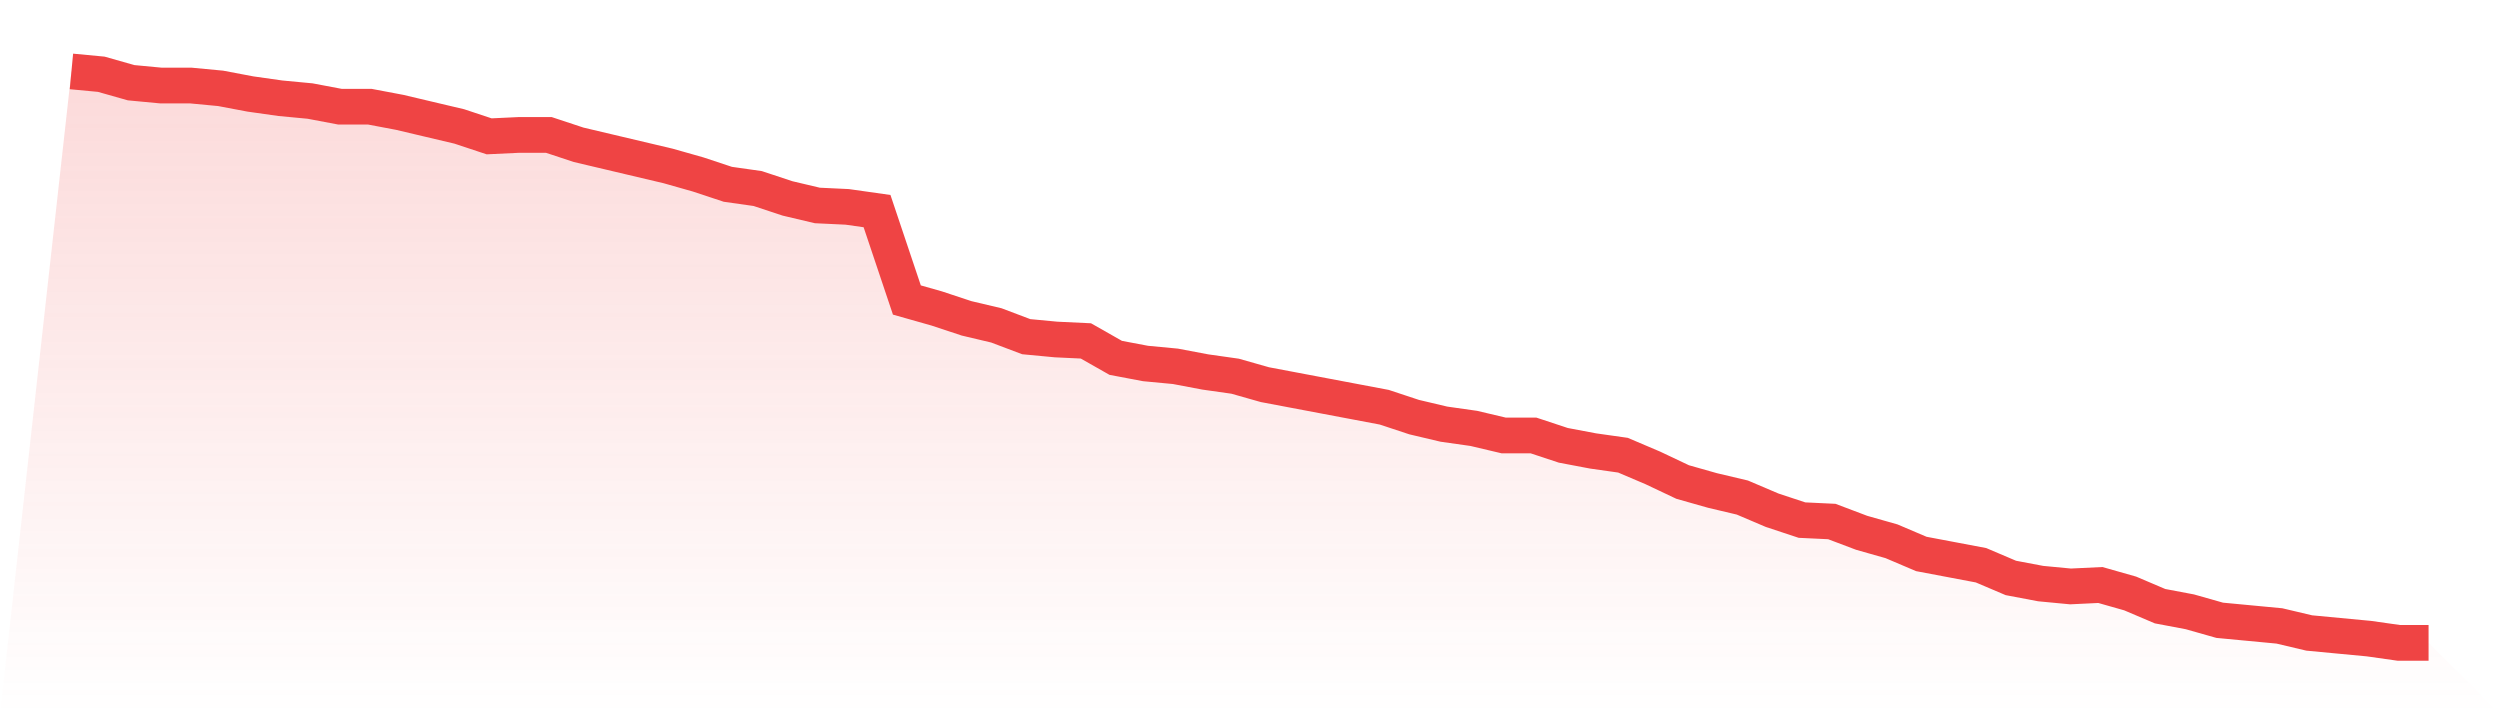
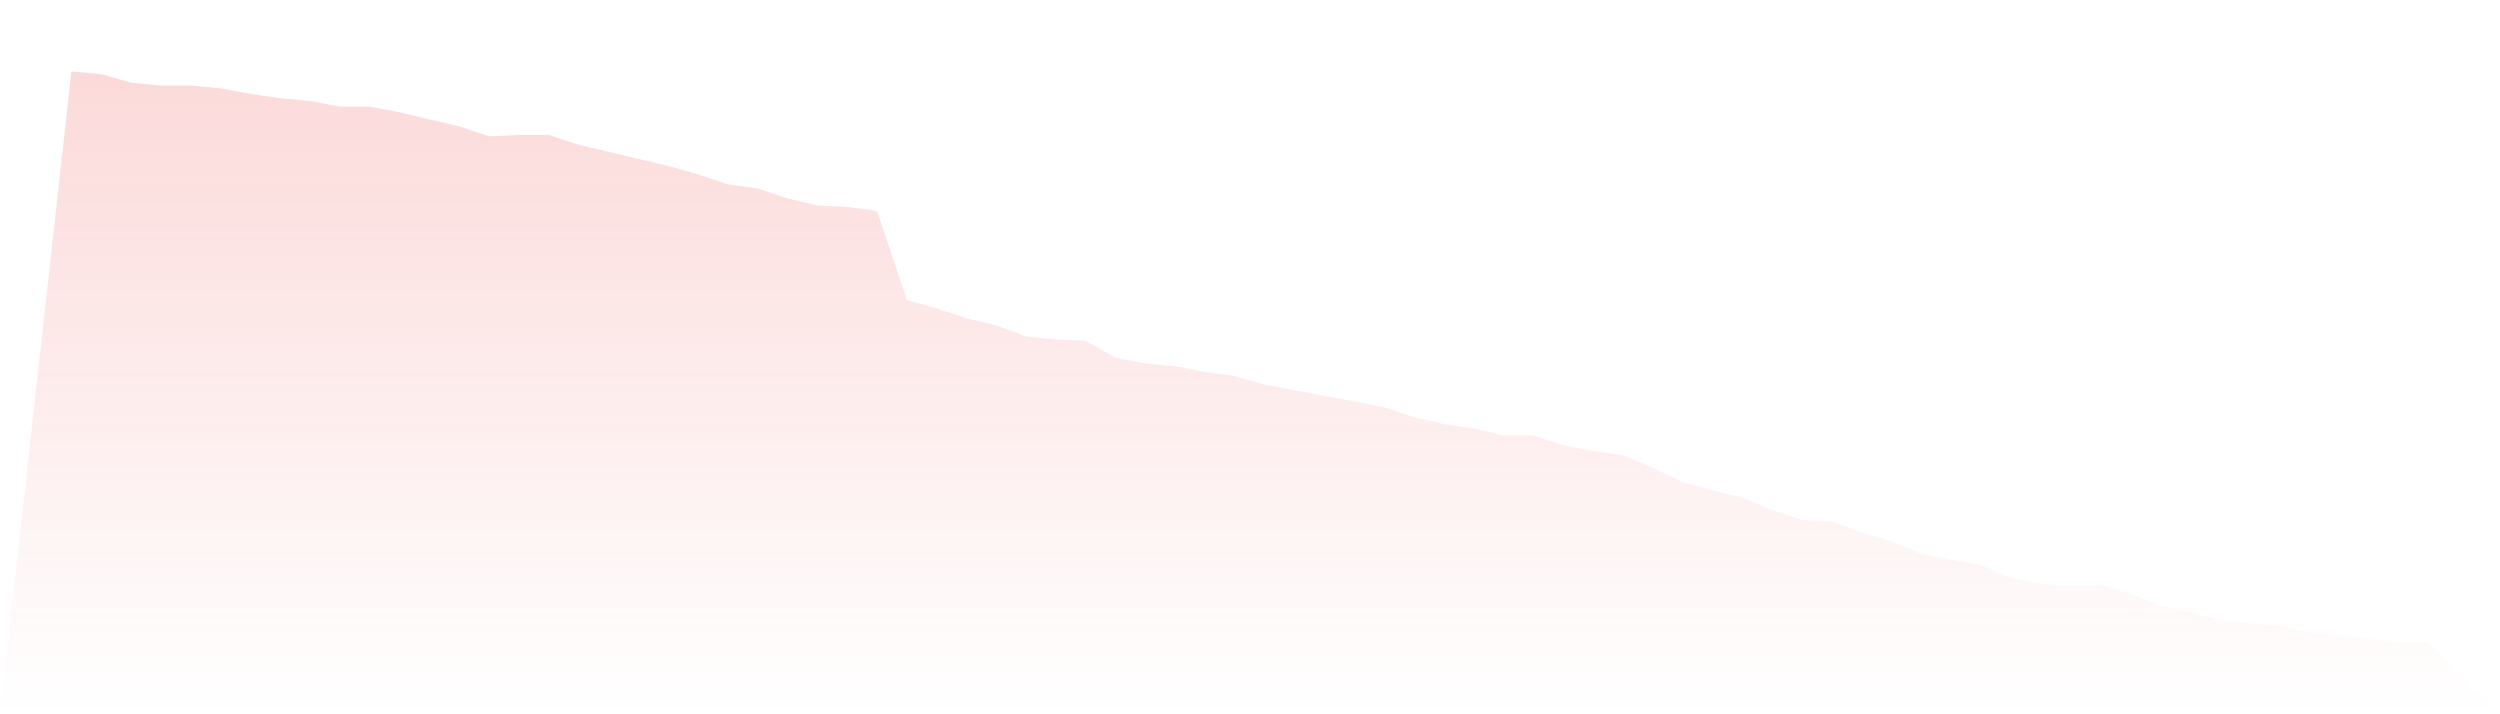
<svg xmlns="http://www.w3.org/2000/svg" viewBox="0 0 140 40">
  <defs>
    <linearGradient id="gradient" x1="0" x2="0" y1="0" y2="1">
      <stop offset="0%" stop-color="#ef4444" stop-opacity="0.2" />
      <stop offset="100%" stop-color="#ef4444" stop-opacity="0" />
    </linearGradient>
  </defs>
  <path d="M4,4 L4,4 L5.671,4.158 L7.342,4.632 L9.013,4.79 L10.684,4.79 L12.354,4.948 L14.025,5.264 L15.696,5.501 L17.367,5.659 L19.038,5.975 L20.709,5.975 L22.38,6.291 L24.051,6.686 L25.722,7.081 L27.392,7.635 L29.063,7.556 L30.734,7.556 L32.405,8.109 L34.076,8.504 L35.747,8.899 L37.418,9.294 L39.089,9.768 L40.759,10.321 L42.43,10.558 L44.101,11.111 L45.772,11.506 L47.443,11.585 L49.114,11.822 L50.785,16.8 L52.456,17.274 L54.127,17.827 L55.797,18.222 L57.468,18.854 L59.139,19.012 L60.81,19.091 L62.481,20.04 L64.152,20.356 L65.823,20.514 L67.494,20.83 L69.165,21.067 L70.835,21.541 L72.506,21.857 L74.177,22.173 L75.848,22.489 L77.519,22.805 L79.19,23.358 L80.861,23.753 L82.532,23.99 L84.203,24.385 L85.873,24.385 L87.544,24.938 L89.215,25.254 L90.886,25.491 L92.557,26.202 L94.228,26.993 L95.899,27.467 L97.57,27.862 L99.24,28.573 L100.911,29.126 L102.582,29.205 L104.253,29.837 L105.924,30.311 L107.595,31.022 L109.266,31.338 L110.937,31.654 L112.608,32.365 L114.278,32.681 L115.949,32.84 L117.62,32.76 L119.291,33.235 L120.962,33.946 L122.633,34.262 L124.304,34.736 L125.975,34.894 L127.646,35.052 L129.316,35.447 L130.987,35.605 L132.658,35.763 L134.329,36 L136,36 L140,40 L0,40 z" fill="url(#gradient)" />
-   <path d="M4,4 L4,4 L5.671,4.158 L7.342,4.632 L9.013,4.79 L10.684,4.79 L12.354,4.948 L14.025,5.264 L15.696,5.501 L17.367,5.659 L19.038,5.975 L20.709,5.975 L22.38,6.291 L24.051,6.686 L25.722,7.081 L27.392,7.635 L29.063,7.556 L30.734,7.556 L32.405,8.109 L34.076,8.504 L35.747,8.899 L37.418,9.294 L39.089,9.768 L40.759,10.321 L42.43,10.558 L44.101,11.111 L45.772,11.506 L47.443,11.585 L49.114,11.822 L50.785,16.8 L52.456,17.274 L54.127,17.827 L55.797,18.222 L57.468,18.854 L59.139,19.012 L60.81,19.091 L62.481,20.04 L64.152,20.356 L65.823,20.514 L67.494,20.83 L69.165,21.067 L70.835,21.541 L72.506,21.857 L74.177,22.173 L75.848,22.489 L77.519,22.805 L79.19,23.358 L80.861,23.753 L82.532,23.99 L84.203,24.385 L85.873,24.385 L87.544,24.938 L89.215,25.254 L90.886,25.491 L92.557,26.202 L94.228,26.993 L95.899,27.467 L97.57,27.862 L99.24,28.573 L100.911,29.126 L102.582,29.205 L104.253,29.837 L105.924,30.311 L107.595,31.022 L109.266,31.338 L110.937,31.654 L112.608,32.365 L114.278,32.681 L115.949,32.84 L117.62,32.76 L119.291,33.235 L120.962,33.946 L122.633,34.262 L124.304,34.736 L125.975,34.894 L127.646,35.052 L129.316,35.447 L130.987,35.605 L132.658,35.763 L134.329,36 L136,36" fill="none" stroke="#ef4444" stroke-width="2" />
</svg>